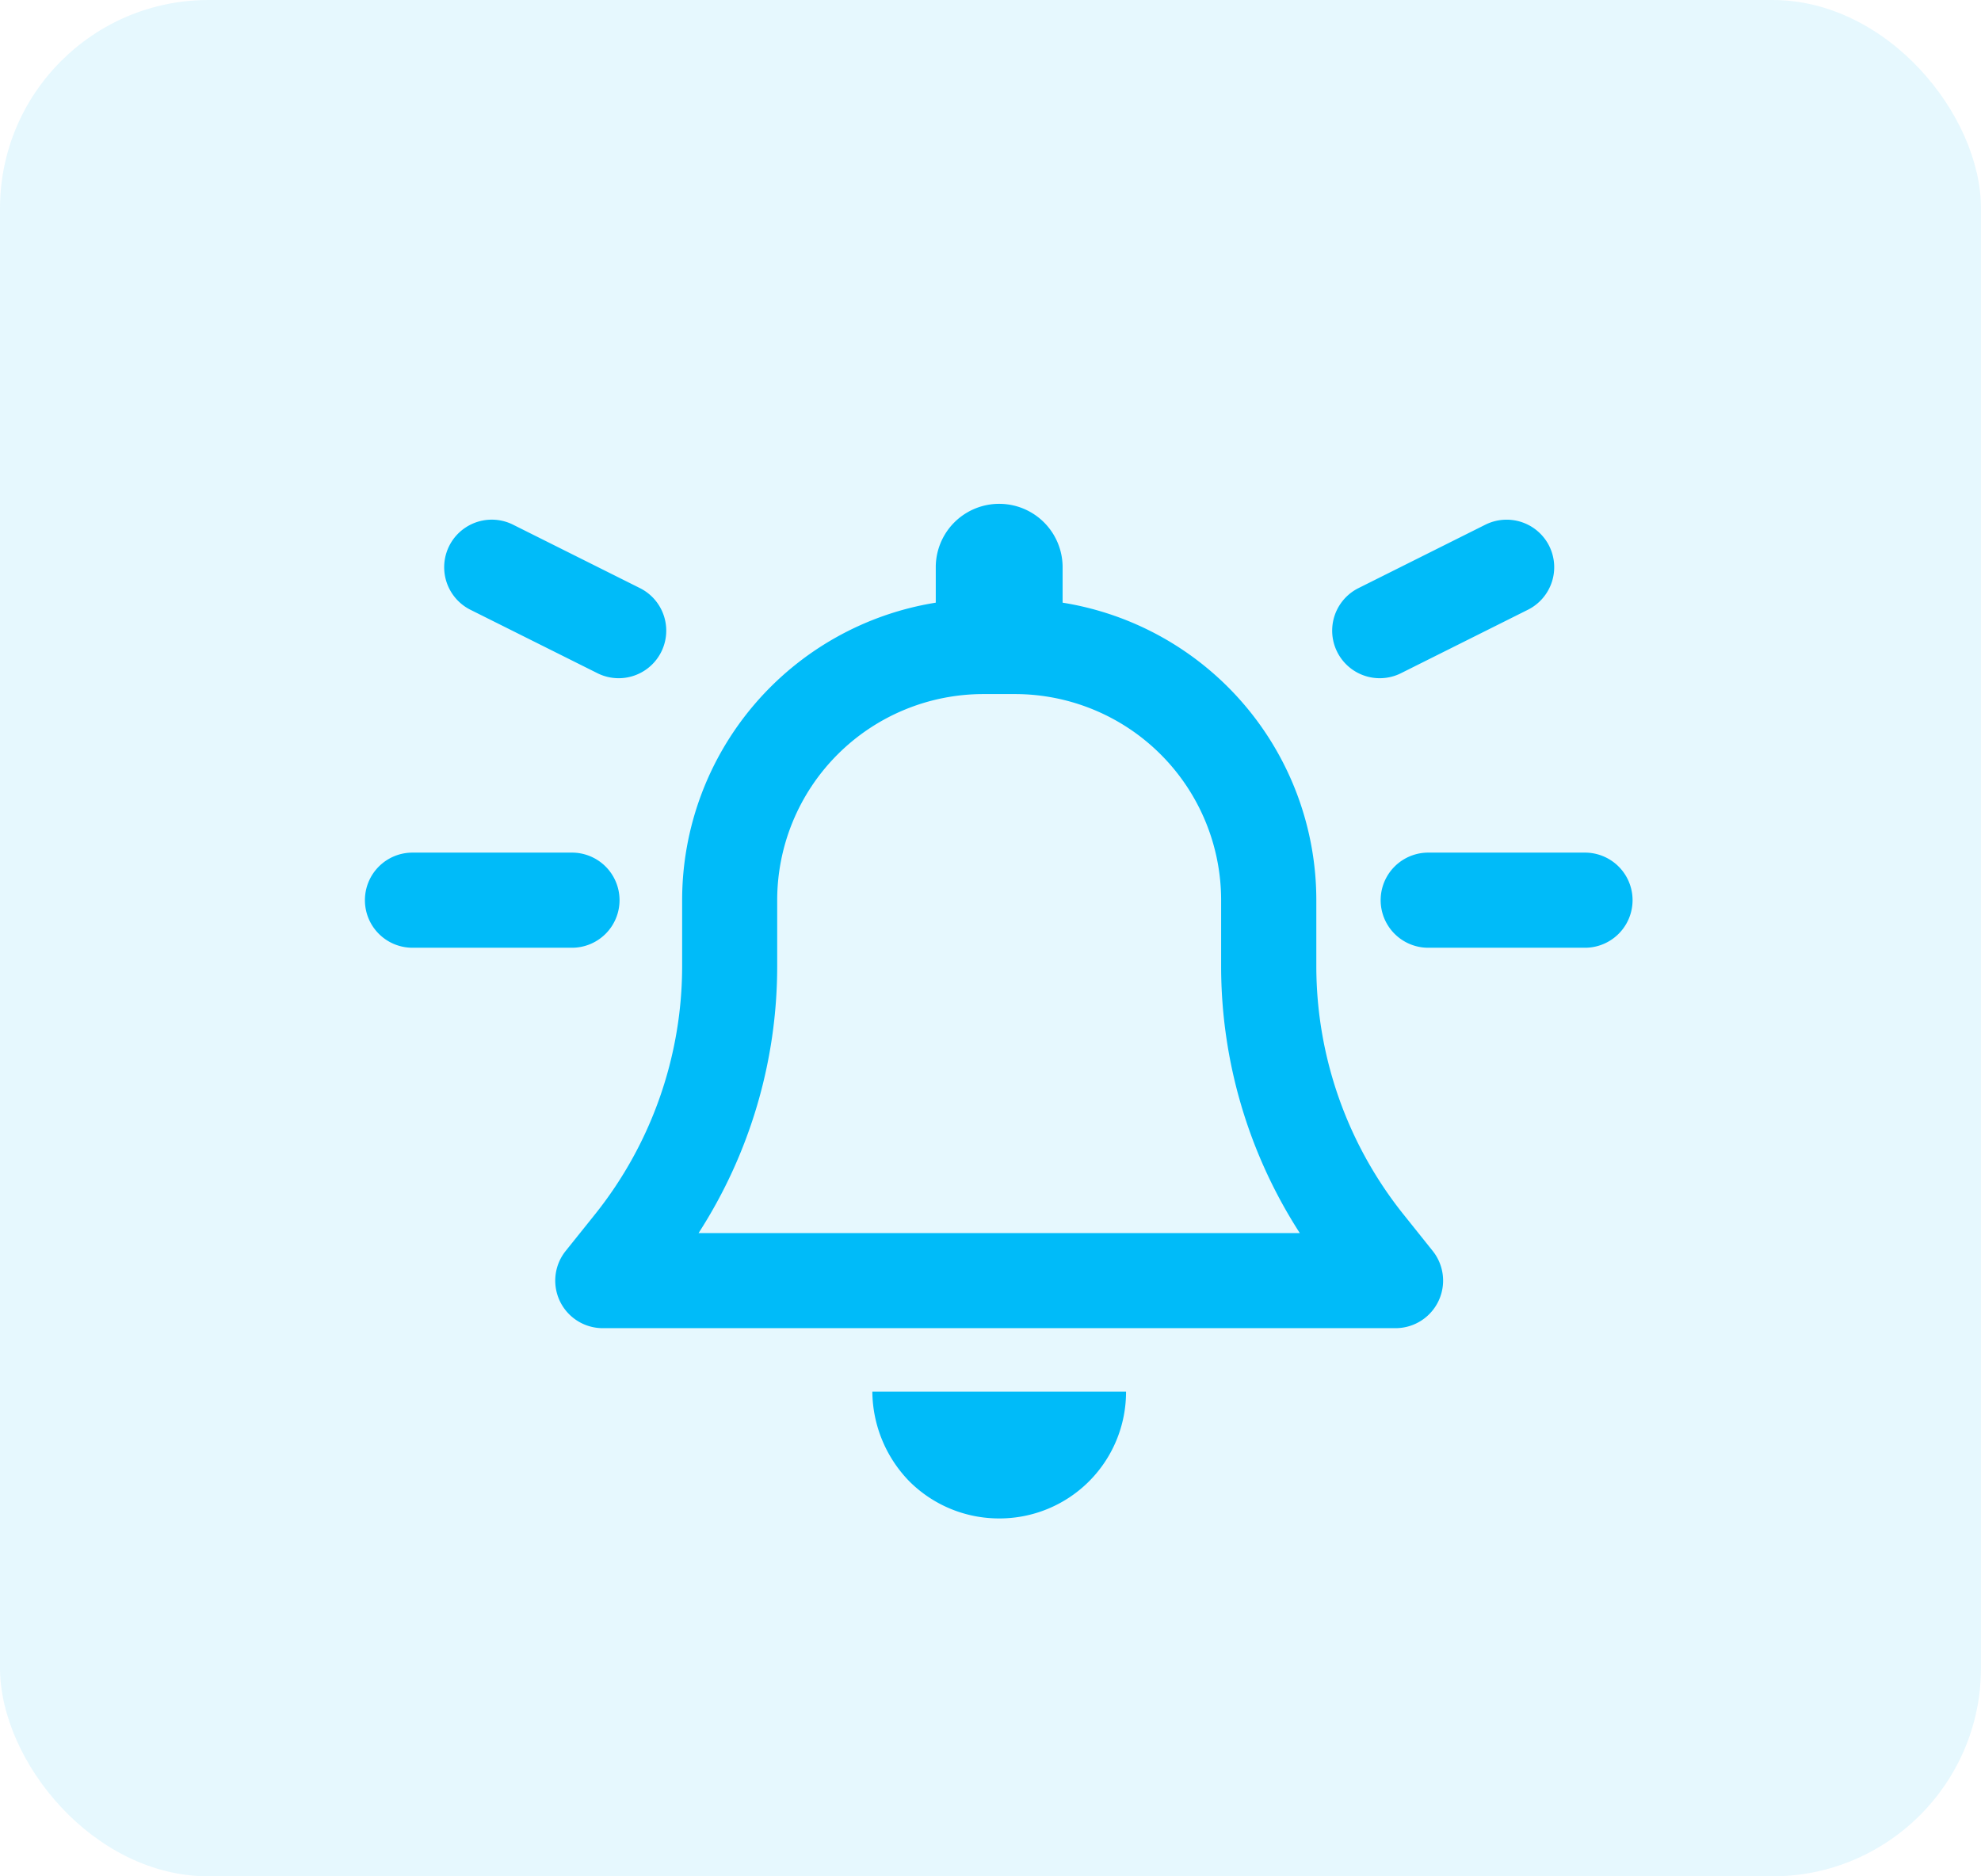
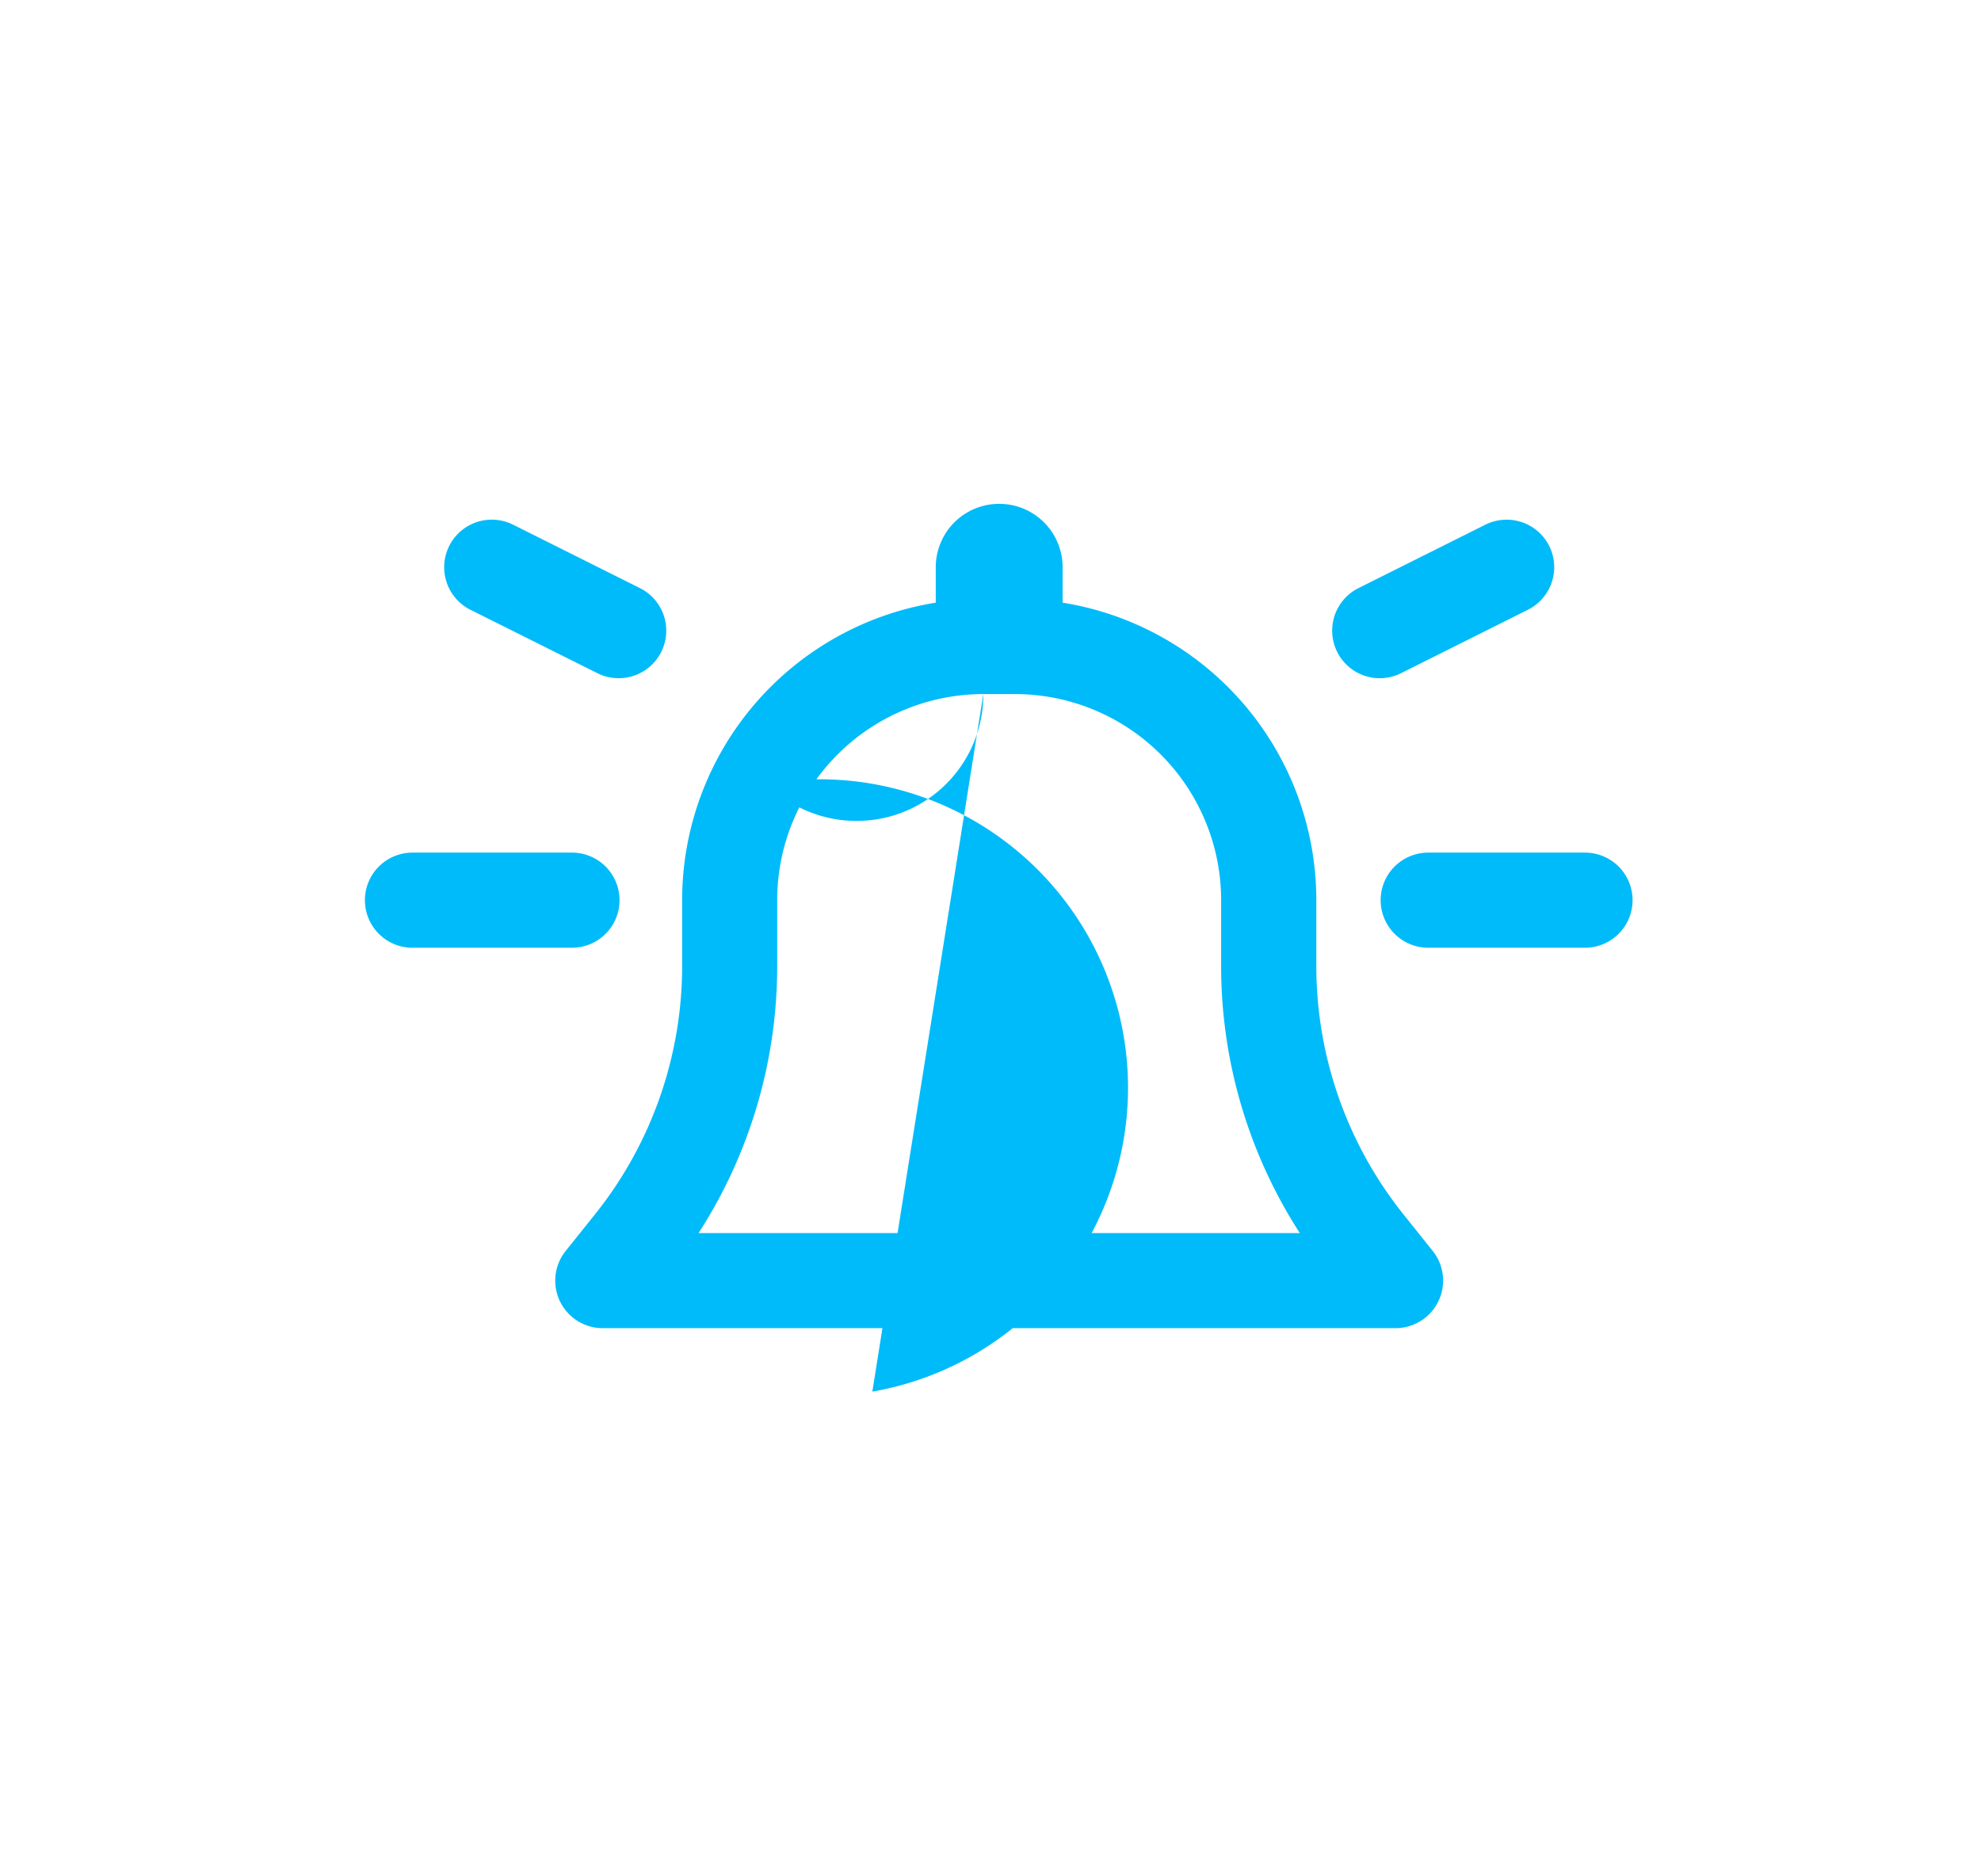
<svg xmlns="http://www.w3.org/2000/svg" width="114" height="108" viewBox="0 0 114 108">
  <g id="icon-reminder" transform="translate(-250 -3149)">
    <g id="Group_202" data-name="Group 202" transform="translate(250 3149)">
      <g id="Group_201" data-name="Group 201" transform="translate(0)">
-         <rect id="Rectangle_940" data-name="Rectangle 940" width="114" height="108" rx="12" transform="translate(0 0)" fill="#00bbf9" opacity="0.1" />
-       </g>
+         </g>
    </g>
-     <path id="bell-on-regular" d="M40.15,3.65V5.689a17.345,17.345,0,0,1,14.6,17.123v3.81a22.889,22.889,0,0,0,5,14.258L61.445,43a2.737,2.737,0,0,1-2.133,4.448H13.688A2.735,2.735,0,0,1,11.555,43l1.7-2.122a22.889,22.889,0,0,0,5-14.258v-3.81A17.345,17.345,0,0,1,32.85,5.689V3.65a3.65,3.65,0,1,1,7.3,0Zm-4.562,7.3A11.868,11.868,0,0,0,23.725,22.813v3.81A28.328,28.328,0,0,1,19.2,41.975H53.8a28.328,28.328,0,0,1-4.528-15.353v-3.81A11.868,11.868,0,0,0,37.413,10.95ZM43.8,51.1a7.282,7.282,0,0,1-7.3,7.3,7.3,7.3,0,0,1-5.167-2.133A7.485,7.485,0,0,1,29.2,51.1ZM0,22.813a2.735,2.735,0,0,1,2.737-2.737h9.125a2.738,2.738,0,1,1,0,5.475H2.737A2.735,2.735,0,0,1,0,22.813Zm70.263-2.737a2.738,2.738,0,0,1,0,5.475H61.138a2.738,2.738,0,0,1,0-5.475ZM68.152,2.426A2.739,2.739,0,0,1,66.92,6.1l-7.3,3.65a2.736,2.736,0,1,1-2.441-4.9l7.3-3.65a2.742,2.742,0,0,1,3.673,1.225ZM6.076,6.1A2.738,2.738,0,1,1,8.524,1.2l7.3,3.65a2.736,2.736,0,1,1-2.441,4.9Z" transform="translate(271 3178)" fill="#00bbf9" />
+     <path id="bell-on-regular" d="M40.15,3.65V5.689a17.345,17.345,0,0,1,14.6,17.123v3.81a22.889,22.889,0,0,0,5,14.258L61.445,43a2.737,2.737,0,0,1-2.133,4.448H13.688A2.735,2.735,0,0,1,11.555,43l1.7-2.122a22.889,22.889,0,0,0,5-14.258v-3.81A17.345,17.345,0,0,1,32.85,5.689V3.65a3.65,3.65,0,1,1,7.3,0Zm-4.562,7.3A11.868,11.868,0,0,0,23.725,22.813v3.81A28.328,28.328,0,0,1,19.2,41.975H53.8a28.328,28.328,0,0,1-4.528-15.353v-3.81A11.868,11.868,0,0,0,37.413,10.95Za7.282,7.282,0,0,1-7.3,7.3,7.3,7.3,0,0,1-5.167-2.133A7.485,7.485,0,0,1,29.2,51.1ZM0,22.813a2.735,2.735,0,0,1,2.737-2.737h9.125a2.738,2.738,0,1,1,0,5.475H2.737A2.735,2.735,0,0,1,0,22.813Zm70.263-2.737a2.738,2.738,0,0,1,0,5.475H61.138a2.738,2.738,0,0,1,0-5.475ZM68.152,2.426A2.739,2.739,0,0,1,66.92,6.1l-7.3,3.65a2.736,2.736,0,1,1-2.441-4.9l7.3-3.65a2.742,2.742,0,0,1,3.673,1.225ZM6.076,6.1A2.738,2.738,0,1,1,8.524,1.2l7.3,3.65a2.736,2.736,0,1,1-2.441,4.9Z" transform="translate(271 3178)" fill="#00bbf9" />
  </g>
</svg>